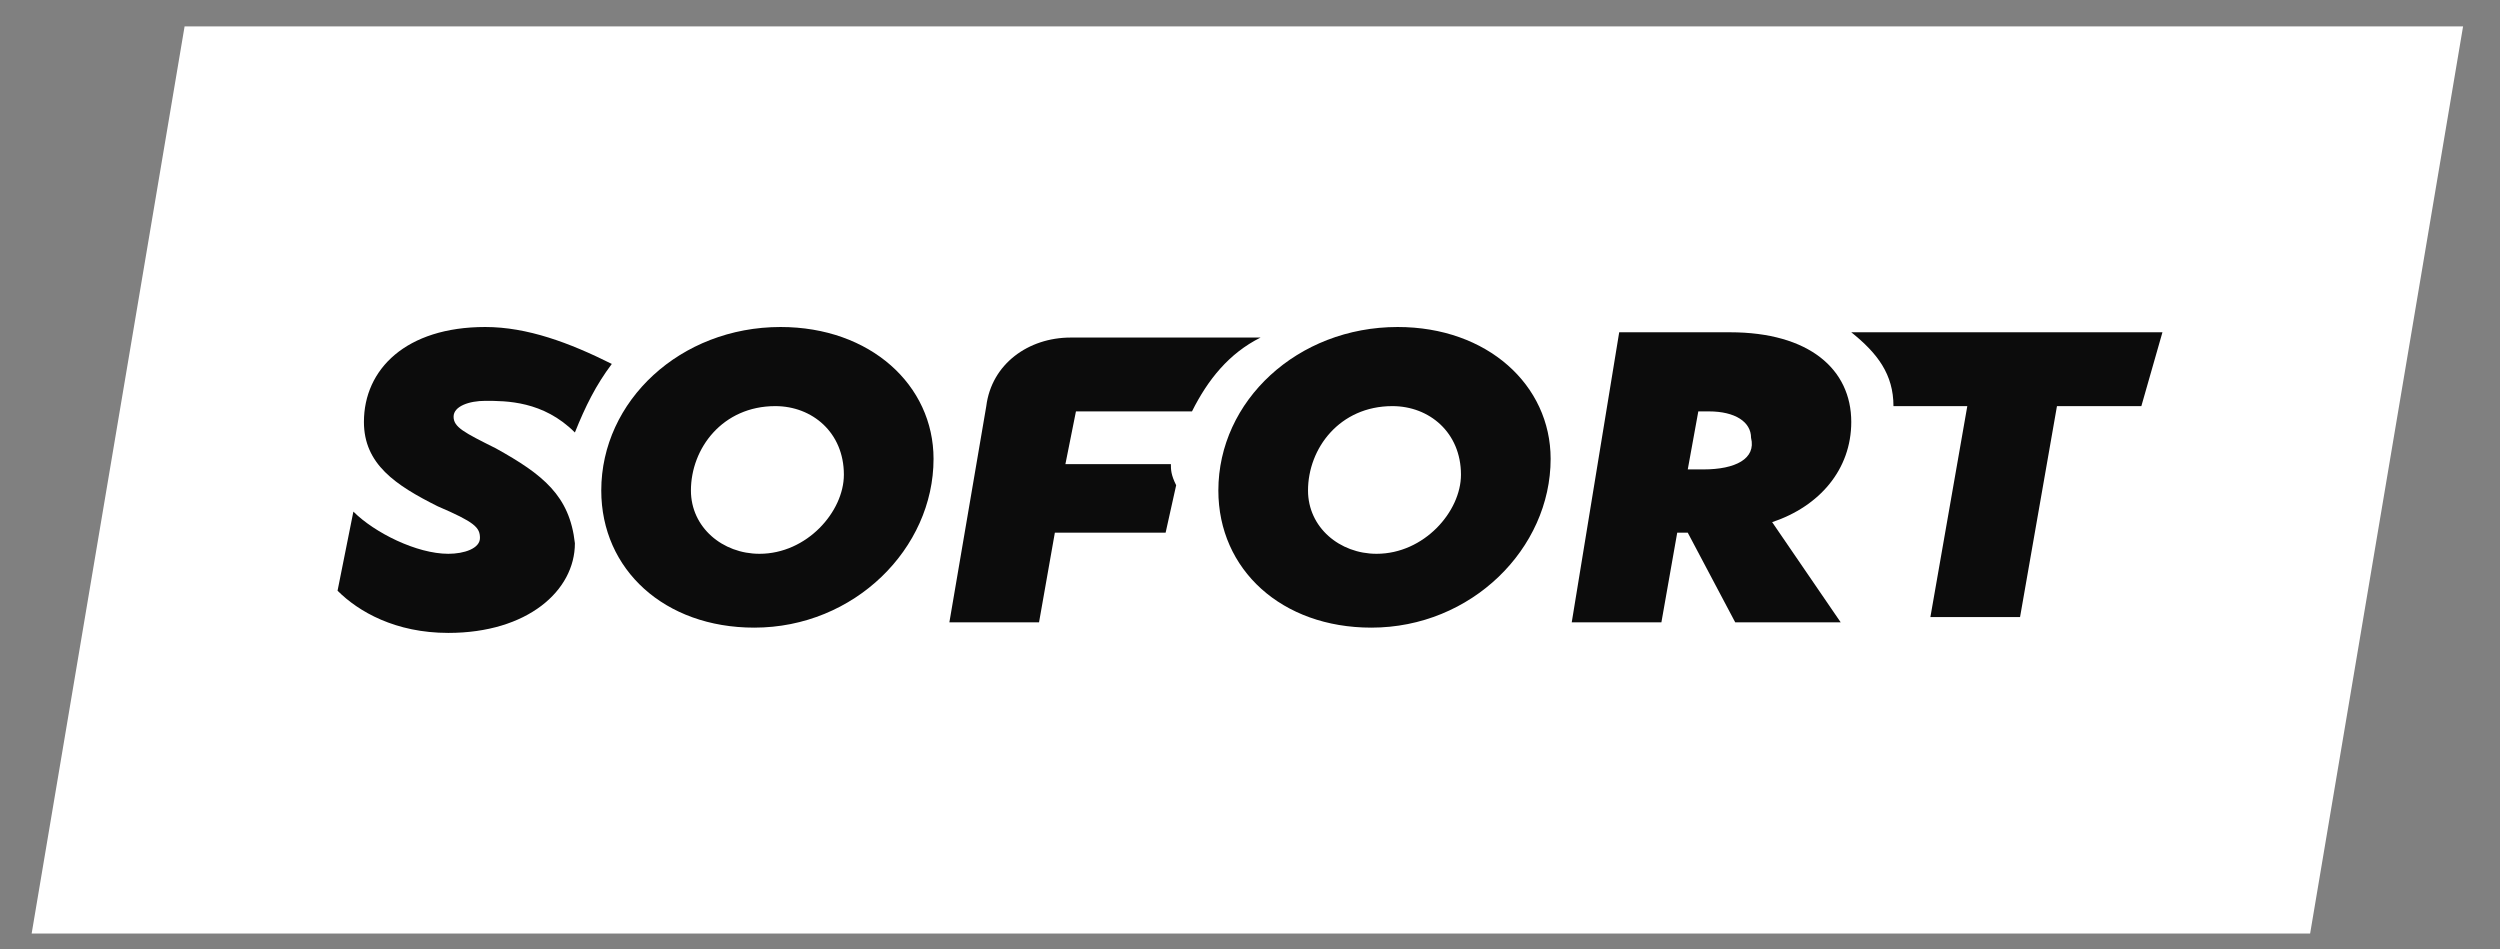
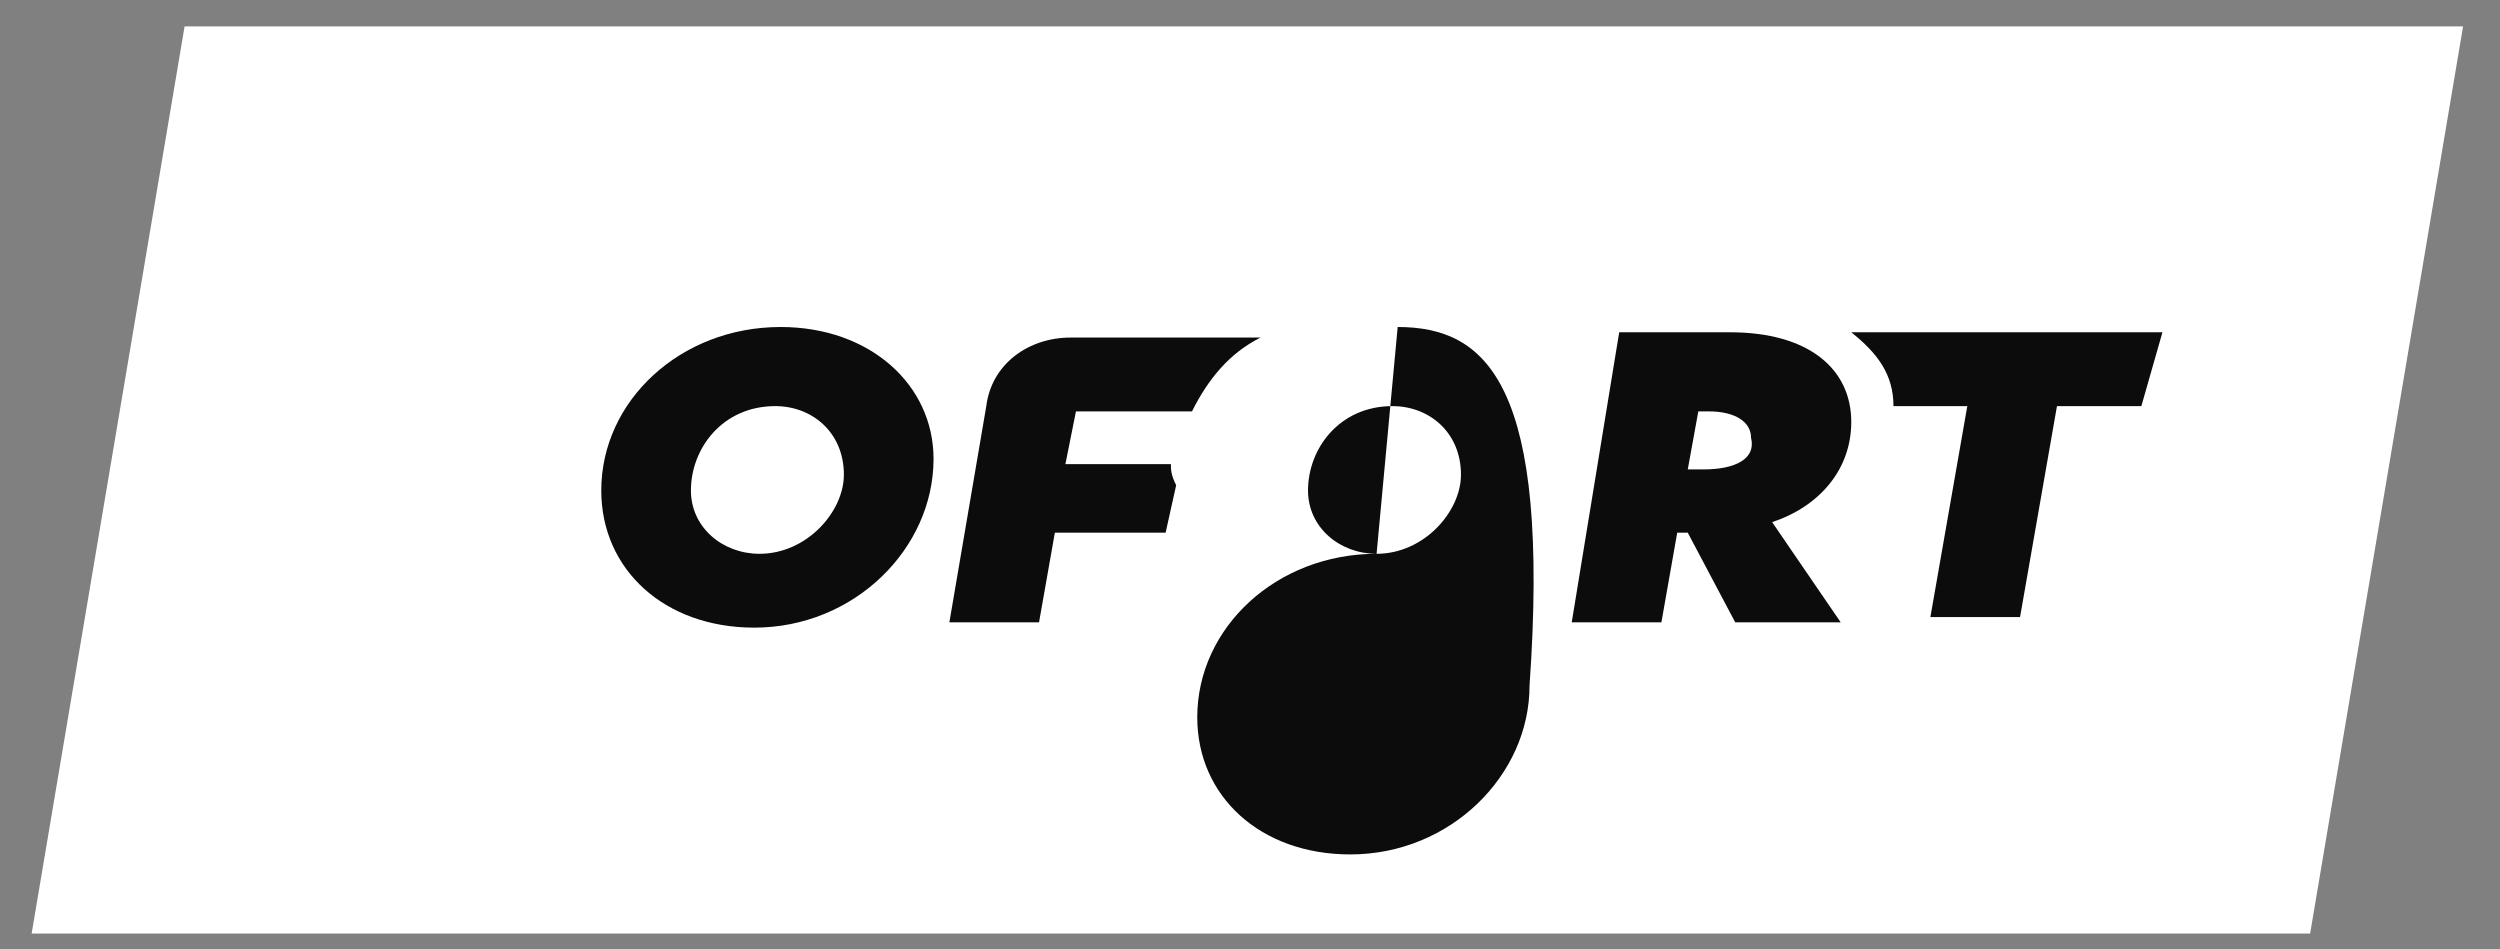
<svg xmlns="http://www.w3.org/2000/svg" version="1.1" id="Ebene_1" x="0px" y="0px" viewBox="0 0 47.4 18" style="enable-background:new 0 0 47.4 18;" xml:space="preserve">
  <rect x="0" y="0" width="47.4" height="18" fill="#808080" stroke="none" />
  <style type="text/css">
	.st0{fill-rule:evenodd;clip-rule:evenodd;fill:#FFFFFF;}
	.st1{fill-rule:evenodd;clip-rule:evenodd;fill:#0C0C0C;}
</style>
  <g>
    <path class="st0" d="M43.8,17.7H0.6L3.5,0.5h43.2L43.8,17.7z" />
    <path class="st1" d="M14.4,10.5c-0.7,0-1.3-0.5-1.3-1.2c0-0.8,0.6-1.6,1.6-1.6c0.7,0,1.3,0.5,1.3,1.3C16,9.7,15.3,10.5,14.4,10.5z    M14.8,6.2c-1.9,0-3.4,1.4-3.4,3.1c0,1.5,1.2,2.6,2.9,2.6c1.9,0,3.4-1.5,3.4-3.2C17.7,7.3,16.5,6.2,14.8,6.2z" />
-     <path class="st1" d="M26.1,10.5c-0.7,0-1.3-0.5-1.3-1.2c0-0.8,0.6-1.6,1.6-1.6c0.7,0,1.3,0.5,1.3,1.3C27.7,9.7,27,10.5,26.1,10.5z    M26.5,6.2c-1.9,0-3.4,1.4-3.4,3.1c0,1.5,1.2,2.6,2.9,2.6c1.9,0,3.4-1.5,3.4-3.2C29.4,7.3,28.2,6.2,26.5,6.2z" />
+     <path class="st1" d="M26.1,10.5c-0.7,0-1.3-0.5-1.3-1.2c0-0.8,0.6-1.6,1.6-1.6c0.7,0,1.3,0.5,1.3,1.3C27.7,9.7,27,10.5,26.1,10.5z    c-1.9,0-3.4,1.4-3.4,3.1c0,1.5,1.2,2.6,2.9,2.6c1.9,0,3.4-1.5,3.4-3.2C29.4,7.3,28.2,6.2,26.5,6.2z" />
    <path class="st1" d="M32.3,8.9h-0.3l0.2-1.1h0.2c0.5,0,0.8,0.2,0.8,0.5C33.3,8.7,32.9,8.9,32.3,8.9z M35.1,8c0-1-0.8-1.7-2.3-1.7   h-2.1l-0.9,5.5h1.7l0.3-1.7H32l0.9,1.7h2l-1.3-1.9C34.5,9.6,35.1,8.9,35.1,8z" />
-     <path class="st1" d="M9.4,8.5C8.8,8.2,8.6,8.1,8.6,7.9c0-0.2,0.3-0.3,0.6-0.3c0.4,0,1.1,0,1.7,0.6c0.2-0.5,0.4-0.9,0.7-1.3   C10.8,6.5,10,6.2,9.2,6.2C7.7,6.2,6.9,7,6.9,8c0,0.8,0.6,1.2,1.4,1.6c0.7,0.3,0.8,0.4,0.8,0.6c0,0.2-0.3,0.3-0.6,0.3   c-0.6,0-1.4-0.4-1.8-0.8l-0.3,1.5C6.8,11.6,7.5,12,8.5,12c1.5,0,2.4-0.8,2.4-1.7C10.8,9.4,10.3,9,9.4,8.5z" />
    <path class="st1" d="M22.2,8.8h-2l0.2-1h2.2c0.3-0.6,0.7-1.1,1.3-1.4h-3.6c-0.8,0-1.5,0.5-1.6,1.3L18,11.8h1.7l0.3-1.7h2.1l0.2-0.9   C22.2,9,22.2,8.9,22.2,8.8z" />
    <path class="st1" d="M35.1,6.3c0.5,0.4,0.8,0.8,0.8,1.4h1.4l-0.7,4h1.7l0.7-4h1.6L41,6.3H35.1z" />
  </g>
</svg>